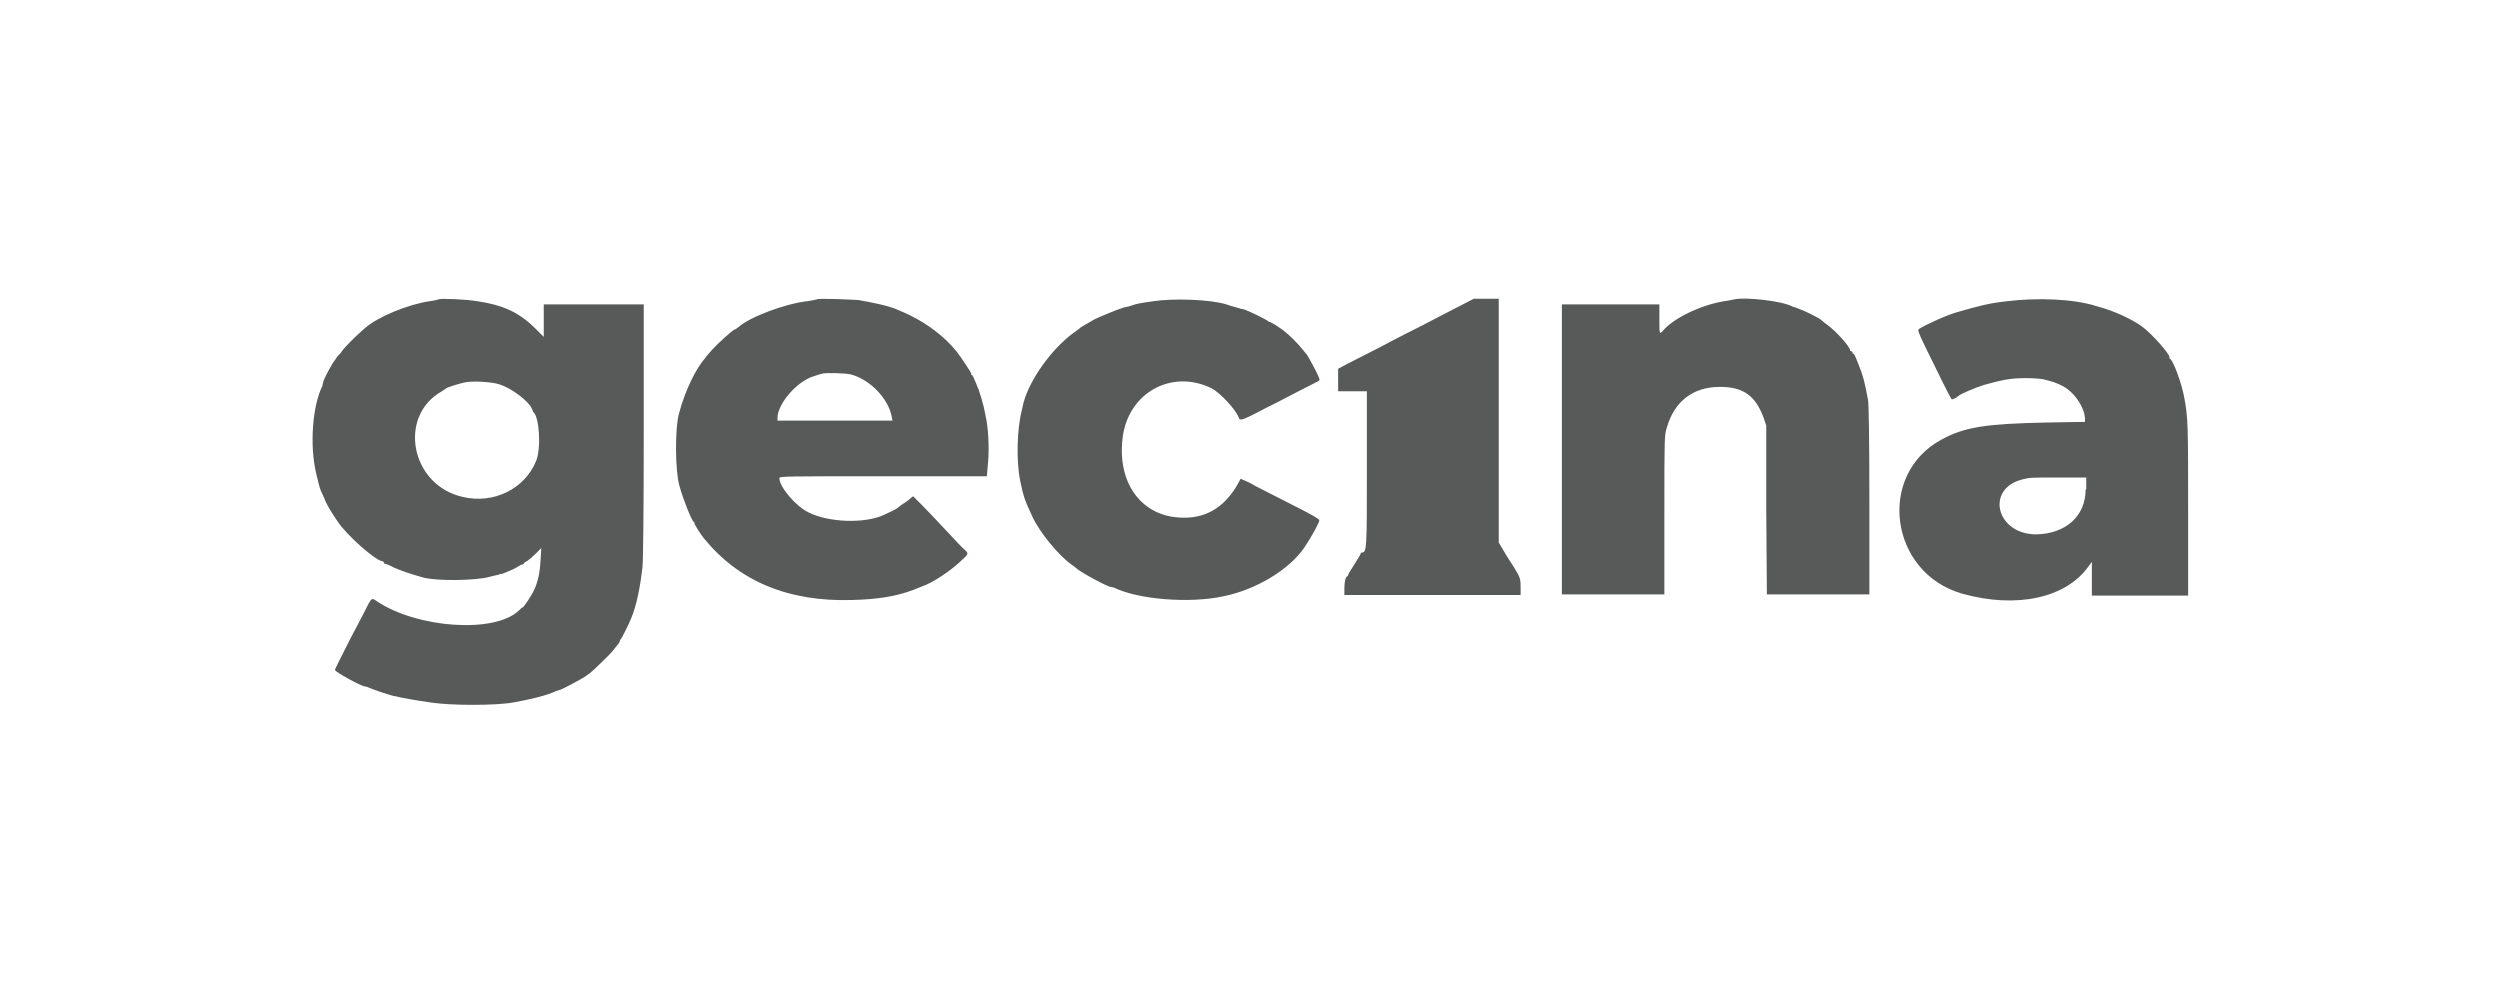
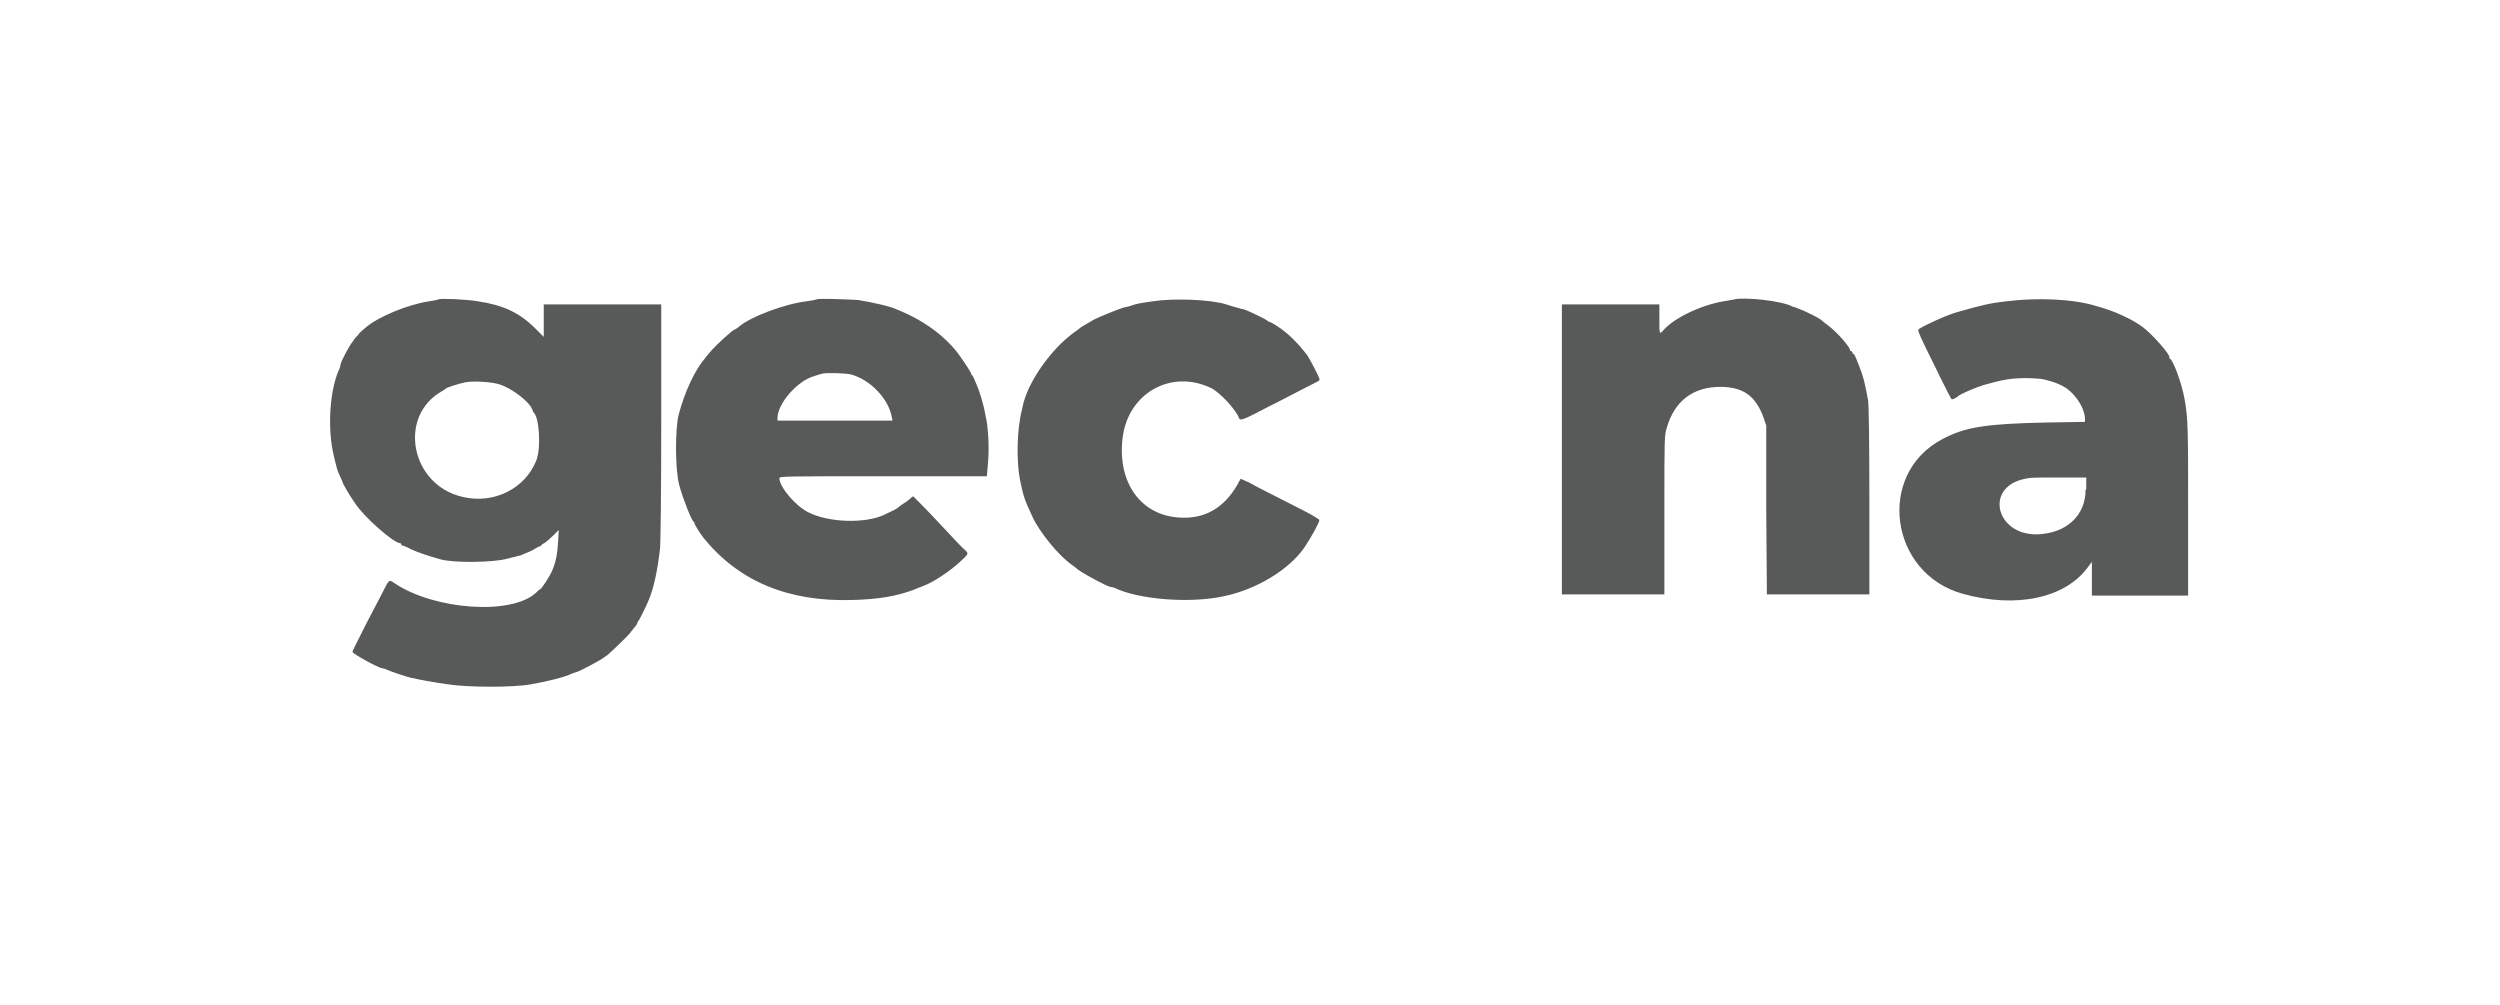
<svg xmlns="http://www.w3.org/2000/svg" version="1.1" id="svg" x="0px" y="0px" viewBox="0 0 400 160.8" style="enable-background:new 0 0 400 160.8;" xml:space="preserve">
  <style type="text/css">
	.st0{fill-rule:evenodd;clip-rule:evenodd;fill:#585A5A;}
</style>
  <g id="svgg">
-     <path id="path0" class="st0" d="M232.5,49.5c-1.7,0.9-4.1,2.1-5.2,2.7c-1.2,0.6-4,2-6.2,3.2c-2.2,1.1-4.7,2.4-5.5,2.8l-1.5,0.8   l0,1.8l0,1.8h2.3h2.3v12.2c0,13,0,13.6-0.8,13.6c-0.1,0-0.2,0.1-0.2,0.2c0,0.1-0.5,0.9-1,1.7c-0.6,0.9-1,1.6-1,1.7   c0,0.1-0.1,0.2-0.1,0.2c-0.3,0-0.5,0.9-0.5,1.9v1.1h14.1h14.1v-1.3c0-1.1-0.1-1.4-0.4-2c-0.2-0.4-1-1.7-1.8-2.9l-1.3-2.2V67.4V47.8   l-2,0l-2,0L232.5,49.5" />
-     <path id="path1" class="st0" d="M70.2,47.9c0,0-0.7,0.2-1.5,0.3c-3.4,0.5-8.3,2.5-10.3,4.3c-0.1,0.1-0.5,0.4-0.9,0.8   c-0.8,0.7-2.4,2.3-2.8,2.9c-0.1,0.2-0.4,0.5-0.6,0.7c-0.2,0.2-0.3,0.4-0.3,0.4s-0.1,0.2-0.2,0.3c-0.4,0.4-1.9,3.2-1.9,3.6   c0,0.1-0.1,0.3-0.1,0.5c-1.6,3.2-2.1,9.5-1,14.1c0.5,2.1,0.6,2.5,1,3.3c0.2,0.4,0.4,0.9,0.4,0.9c0,0.2,1,2,2,3.4   c1.4,2.2,6.2,6.4,7.2,6.4c0.1,0,0.2,0.1,0.2,0.2s0.1,0.2,0.2,0.2s0.7,0.2,1.4,0.6c1.1,0.5,2.9,1.1,4.7,1.6   c2.2,0.6,8.5,0.5,10.6-0.1c0.5-0.1,1.1-0.3,1.3-0.3c0.2-0.1,0.6-0.2,0.8-0.2c1.5-0.6,1.9-0.8,2.4-1.1c0.3-0.2,0.7-0.4,0.8-0.4   c0.1,0,0.2-0.1,0.2-0.1c0-0.1,0.2-0.3,0.5-0.4c0.3-0.2,0.9-0.7,1.4-1.2l0.9-0.9l-0.1,1.8c-0.1,2-0.4,3.5-1,4.8   c-0.4,0.9-1.7,2.9-1.9,2.9c-0.1,0-0.3,0.2-0.6,0.5c-3.9,3.7-16.3,2.8-22.7-1.5c-0.9-0.6-0.8-0.7-2.1,1.9c-0.6,1.1-1.6,3.1-2.2,4.2   c-1.8,3.6-2.4,4.7-2.4,4.9c0,0.3,4.2,2.6,4.7,2.6c0.1,0,0.3,0.1,0.4,0.1c0.2,0.1,2,0.8,3.4,1.2c0.4,0.1,0.9,0.3,1.2,0.3   c0.6,0.2,3.5,0.7,5.6,1c3.3,0.5,10.4,0.5,13.2,0c2.8-0.5,5.3-1.1,6.8-1.8c0.3-0.1,0.6-0.2,0.6-0.2c0.3,0,3.8-1.9,4.2-2.2   c0.1-0.1,0.4-0.3,0.7-0.5c0.5-0.4,3.2-3,3.6-3.5c0.1-0.2,0.5-0.6,0.7-0.9c0.3-0.3,0.5-0.7,0.5-0.8c0-0.1,0.1-0.2,0.1-0.2   c0.1,0,1.3-2.4,1.7-3.4c0.8-1.9,1.4-4.7,1.8-8.2c0.1-0.9,0.2-8.8,0.2-21.5V48.7h-7.8H87v2.6v2.6l-1.3-1.3c-2.6-2.6-5.2-3.8-9.3-4.4   C74.8,47.9,70.3,47.7,70.2,47.9 M130.7,47.9c0,0-0.8,0.2-1.6,0.3c-3.5,0.4-9.1,2.5-10.9,4.1c-0.3,0.2-0.5,0.4-0.6,0.4   c-0.3,0-2.9,2.4-3.7,3.3c-0.4,0.5-0.9,1-1,1.2c-1.6,1.8-3.3,5.3-4.3,9.1c-0.6,2.3-0.6,8.9,0.1,11.4c0.6,2.2,2,5.7,2.3,5.8   c0.1,0,0.1,0.1,0.1,0.2c0,0.2,1,1.8,1.5,2.4c5.6,6.9,13.5,10.2,23.7,9.9c4.2-0.1,7.1-0.6,9.8-1.6c0.5-0.2,1.2-0.5,1.5-0.6   c1.7-0.6,4.4-2.4,6.1-4c1.3-1.2,1.3-1.2,0.7-1.8c-0.3-0.2-1.6-1.6-3-3.1c-1.4-1.5-3.1-3.3-3.9-4.1l-1.4-1.4l-0.4,0.3   c-0.2,0.2-0.4,0.4-0.5,0.4c0,0.1-0.4,0.3-0.7,0.5c-0.3,0.2-0.7,0.5-0.8,0.6c-0.2,0.2-1,0.6-2.3,1.2c-3.1,1.4-8.8,1.2-12-0.4   c-2.1-1-4.7-4.1-4.7-5.5c0-0.3,1.3-0.3,16.6-0.3h16.6l0.2-2.4c0.2-2.2,0-5.7-0.4-7.2c0-0.2-0.2-0.9-0.3-1.5   c-0.3-1.2-0.5-1.8-0.8-2.7c-0.1-0.3-0.3-0.7-0.4-1c-0.4-1-0.6-1.4-0.7-1.4c-0.1,0-0.1-0.1-0.1-0.2c0-0.2-1.6-2.6-2.3-3.5   c-1.9-2.4-4.7-4.5-7.6-5.9c-0.8-0.4-1.6-0.7-1.8-0.8c-1.2-0.6-4-1.2-6.4-1.6C135.6,47.9,130.8,47.7,130.7,47.9 M184.5,48.2   c-2.1,0.3-2.7,0.4-3.5,0.7c-0.2,0.1-0.8,0.2-1.2,0.3c-1,0.3-3.9,1.5-4.7,1.9c-1,0.6-2.1,1.2-2.2,1.3c-0.1,0.1-0.6,0.5-1.2,0.9   c-3.5,2.6-6.9,7.4-7.9,11c-0.1,0.3-0.2,0.9-0.3,1.3c-0.8,3.1-0.9,8.1-0.3,11.2c0.6,2.9,0.8,3.3,2,5.9c1.1,2.4,4.1,6.1,6.2,7.6   c0.4,0.3,0.7,0.5,0.8,0.6c0.4,0.5,5,3,5.5,3c0.1,0,0.3,0.1,0.5,0.1c3.8,1.9,12.1,2.6,17.6,1.4c5.3-1.1,10.5-4.3,12.9-7.8   c1.2-1.8,2.4-4,2.4-4.4c0-0.1-1.3-0.9-2.9-1.7c-4.7-2.4-7.7-3.9-7.8-4c0,0-0.5-0.3-1-0.5l-0.9-0.4l-0.6,1.1   c-2.2,3.7-5.3,5.4-9.3,5.1c-6.1-0.4-9.8-5.6-9-12.6c0.8-7.3,7.8-11.2,14.2-8.1c1.4,0.7,3.9,3.4,4.4,4.7c0.2,0.6,0.5,0.5,4.7-1.7   c0.2-0.1,0.8-0.4,1.4-0.7c1.7-0.9,6.2-3.2,6.6-3.4c0.3-0.2,0.3-0.2,0-0.9c-0.3-0.7-1.7-3.3-1.9-3.5c-0.1,0-0.3-0.4-0.6-0.7   c-0.6-0.8-2.1-2.3-2.9-2.9c-0.3-0.2-0.6-0.5-0.7-0.5c-0.2-0.2-1.5-1-1.7-1c-0.1,0-0.2-0.1-0.2-0.1c-0.1-0.2-3-1.6-3.6-1.8   c-0.2-0.1-0.6-0.2-0.8-0.2c-0.2-0.1-0.7-0.2-1-0.3c-0.4-0.1-1-0.3-1.3-0.4C193.7,47.9,187.7,47.7,184.5,48.2 M277.5,47.9   c-0.1,0-0.9,0.2-1.7,0.3c-3.6,0.6-8.1,2.7-9.8,4.8c-0.5,0.5-0.5,0.4-0.5-2v-2.3h-7.8h-7.8v23.2v23.2h8.2h8.2l0-12.7   c0-12.7,0-12.7,0.4-14c1.2-4.2,4.2-6.5,8.5-6.5c3.7,0,5.7,1.4,7,5l0.4,1.2l0,13.5l0.1,13.5h8.2h8.2V80.1c0-9.8-0.1-15.4-0.2-16   c-0.5-2.8-0.8-4-1.5-5.7c-0.6-1.5-0.7-1.8-0.9-1.8c-0.1,0-0.1-0.1-0.1-0.2c0-0.1-0.1-0.2-0.2-0.2c-0.1,0-0.2-0.1-0.2-0.2   c0-0.5-2.2-3-3.6-4c-0.4-0.3-0.8-0.6-1-0.8c-0.3-0.3-2.7-1.5-3.6-1.8c-0.3-0.1-0.7-0.3-0.9-0.3C285.2,48.1,279,47.5,277.5,47.9    M321.1,48.2c-2.8,0.3-4.3,0.7-7.8,1.7c-1.6,0.4-5.3,2.1-6.2,2.7c-0.3,0.2-0.3,0.3,0.9,2.8c0.7,1.4,1.9,3.9,2.7,5.5   c0.8,1.6,1.5,3,1.6,3c0.2,0,0.8-0.3,1-0.5c0.2-0.3,2.8-1.4,4.1-1.8c2.9-0.8,4.2-1.1,6.7-1.1c1.2,0,2.5,0.1,2.9,0.2   c1.6,0.4,2.1,0.6,2.9,1c1.9,0.9,3.7,3.5,3.7,5.4v0.4l-6.1,0.1c-9.7,0.2-13.1,0.7-16.8,2.7c-10.5,5.6-8.4,21.4,3.3,24.7   c8.6,2.4,16.5,0.7,20.1-4.3l0.6-0.8l0,2.7l0,2.7h7.7h7.7l0-13.5c0-13.4,0-14.9-0.6-18.1c-0.4-2.3-1.8-6.1-2.3-6.3   c-0.1,0-0.1-0.1-0.1-0.3c0-0.5-2.7-3.6-4.3-4.8c-1.6-1.2-4.6-2.6-7.3-3.3C331.8,47.8,325.9,47.6,321.1,48.2 M136.1,59.9   c3.1,0.8,6.1,3.9,6.6,6.9l0.1,0.5h-9.2h-9.2v-0.4c0-2.3,3.1-5.9,5.8-6.7c0.6-0.2,1.2-0.4,1.3-0.4C132.1,59.6,135.2,59.7,136.1,59.9    M79.9,61.5c2,0.6,4.8,2.8,5.2,3.9c0.1,0.2,0.2,0.4,0.2,0.5c1,0.7,1.3,5.8,0.5,7.8c-1.8,4.5-6.8,7-11.8,5.8   c-8.3-1.9-10.4-12.9-3.3-16.9c0.3-0.2,0.5-0.3,0.6-0.4c0.1-0.2,2.1-0.8,3-1C75.5,60.9,78.8,61.1,79.9,61.5 M333.7,78.3   c0,4.3-3.2,7.1-7.9,7.2c-6.4,0-8.2-7.3-2.2-8.8c1.2-0.3,1.4-0.3,5.9-0.3l4.3,0V78.3" />
+     <path id="path1" class="st0" d="M70.2,47.9c0,0-0.7,0.2-1.5,0.3c-3.4,0.5-8.3,2.5-10.3,4.3c-0.1,0.1-0.5,0.4-0.9,0.8   c-0.1,0.2-0.4,0.5-0.6,0.7c-0.2,0.2-0.3,0.4-0.3,0.4s-0.1,0.2-0.2,0.3c-0.4,0.4-1.9,3.2-1.9,3.6   c0,0.1-0.1,0.3-0.1,0.5c-1.6,3.2-2.1,9.5-1,14.1c0.5,2.1,0.6,2.5,1,3.3c0.2,0.4,0.4,0.9,0.4,0.9c0,0.2,1,2,2,3.4   c1.4,2.2,6.2,6.4,7.2,6.4c0.1,0,0.2,0.1,0.2,0.2s0.1,0.2,0.2,0.2s0.7,0.2,1.4,0.6c1.1,0.5,2.9,1.1,4.7,1.6   c2.2,0.6,8.5,0.5,10.6-0.1c0.5-0.1,1.1-0.3,1.3-0.3c0.2-0.1,0.6-0.2,0.8-0.2c1.5-0.6,1.9-0.8,2.4-1.1c0.3-0.2,0.7-0.4,0.8-0.4   c0.1,0,0.2-0.1,0.2-0.1c0-0.1,0.2-0.3,0.5-0.4c0.3-0.2,0.9-0.7,1.4-1.2l0.9-0.9l-0.1,1.8c-0.1,2-0.4,3.5-1,4.8   c-0.4,0.9-1.7,2.9-1.9,2.9c-0.1,0-0.3,0.2-0.6,0.5c-3.9,3.7-16.3,2.8-22.7-1.5c-0.9-0.6-0.8-0.7-2.1,1.9c-0.6,1.1-1.6,3.1-2.2,4.2   c-1.8,3.6-2.4,4.7-2.4,4.9c0,0.3,4.2,2.6,4.7,2.6c0.1,0,0.3,0.1,0.4,0.1c0.2,0.1,2,0.8,3.4,1.2c0.4,0.1,0.9,0.3,1.2,0.3   c0.6,0.2,3.5,0.7,5.6,1c3.3,0.5,10.4,0.5,13.2,0c2.8-0.5,5.3-1.1,6.8-1.8c0.3-0.1,0.6-0.2,0.6-0.2c0.3,0,3.8-1.9,4.2-2.2   c0.1-0.1,0.4-0.3,0.7-0.5c0.5-0.4,3.2-3,3.6-3.5c0.1-0.2,0.5-0.6,0.7-0.9c0.3-0.3,0.5-0.7,0.5-0.8c0-0.1,0.1-0.2,0.1-0.2   c0.1,0,1.3-2.4,1.7-3.4c0.8-1.9,1.4-4.7,1.8-8.2c0.1-0.9,0.2-8.8,0.2-21.5V48.7h-7.8H87v2.6v2.6l-1.3-1.3c-2.6-2.6-5.2-3.8-9.3-4.4   C74.8,47.9,70.3,47.7,70.2,47.9 M130.7,47.9c0,0-0.8,0.2-1.6,0.3c-3.5,0.4-9.1,2.5-10.9,4.1c-0.3,0.2-0.5,0.4-0.6,0.4   c-0.3,0-2.9,2.4-3.7,3.3c-0.4,0.5-0.9,1-1,1.2c-1.6,1.8-3.3,5.3-4.3,9.1c-0.6,2.3-0.6,8.9,0.1,11.4c0.6,2.2,2,5.7,2.3,5.8   c0.1,0,0.1,0.1,0.1,0.2c0,0.2,1,1.8,1.5,2.4c5.6,6.9,13.5,10.2,23.7,9.9c4.2-0.1,7.1-0.6,9.8-1.6c0.5-0.2,1.2-0.5,1.5-0.6   c1.7-0.6,4.4-2.4,6.1-4c1.3-1.2,1.3-1.2,0.7-1.8c-0.3-0.2-1.6-1.6-3-3.1c-1.4-1.5-3.1-3.3-3.9-4.1l-1.4-1.4l-0.4,0.3   c-0.2,0.2-0.4,0.4-0.5,0.4c0,0.1-0.4,0.3-0.7,0.5c-0.3,0.2-0.7,0.5-0.8,0.6c-0.2,0.2-1,0.6-2.3,1.2c-3.1,1.4-8.8,1.2-12-0.4   c-2.1-1-4.7-4.1-4.7-5.5c0-0.3,1.3-0.3,16.6-0.3h16.6l0.2-2.4c0.2-2.2,0-5.7-0.4-7.2c0-0.2-0.2-0.9-0.3-1.5   c-0.3-1.2-0.5-1.8-0.8-2.7c-0.1-0.3-0.3-0.7-0.4-1c-0.4-1-0.6-1.4-0.7-1.4c-0.1,0-0.1-0.1-0.1-0.2c0-0.2-1.6-2.6-2.3-3.5   c-1.9-2.4-4.7-4.5-7.6-5.9c-0.8-0.4-1.6-0.7-1.8-0.8c-1.2-0.6-4-1.2-6.4-1.6C135.6,47.9,130.8,47.7,130.7,47.9 M184.5,48.2   c-2.1,0.3-2.7,0.4-3.5,0.7c-0.2,0.1-0.8,0.2-1.2,0.3c-1,0.3-3.9,1.5-4.7,1.9c-1,0.6-2.1,1.2-2.2,1.3c-0.1,0.1-0.6,0.5-1.2,0.9   c-3.5,2.6-6.9,7.4-7.9,11c-0.1,0.3-0.2,0.9-0.3,1.3c-0.8,3.1-0.9,8.1-0.3,11.2c0.6,2.9,0.8,3.3,2,5.9c1.1,2.4,4.1,6.1,6.2,7.6   c0.4,0.3,0.7,0.5,0.8,0.6c0.4,0.5,5,3,5.5,3c0.1,0,0.3,0.1,0.5,0.1c3.8,1.9,12.1,2.6,17.6,1.4c5.3-1.1,10.5-4.3,12.9-7.8   c1.2-1.8,2.4-4,2.4-4.4c0-0.1-1.3-0.9-2.9-1.7c-4.7-2.4-7.7-3.9-7.8-4c0,0-0.5-0.3-1-0.5l-0.9-0.4l-0.6,1.1   c-2.2,3.7-5.3,5.4-9.3,5.1c-6.1-0.4-9.8-5.6-9-12.6c0.8-7.3,7.8-11.2,14.2-8.1c1.4,0.7,3.9,3.4,4.4,4.7c0.2,0.6,0.5,0.5,4.7-1.7   c0.2-0.1,0.8-0.4,1.4-0.7c1.7-0.9,6.2-3.2,6.6-3.4c0.3-0.2,0.3-0.2,0-0.9c-0.3-0.7-1.7-3.3-1.9-3.5c-0.1,0-0.3-0.4-0.6-0.7   c-0.6-0.8-2.1-2.3-2.9-2.9c-0.3-0.2-0.6-0.5-0.7-0.5c-0.2-0.2-1.5-1-1.7-1c-0.1,0-0.2-0.1-0.2-0.1c-0.1-0.2-3-1.6-3.6-1.8   c-0.2-0.1-0.6-0.2-0.8-0.2c-0.2-0.1-0.7-0.2-1-0.3c-0.4-0.1-1-0.3-1.3-0.4C193.7,47.9,187.7,47.7,184.5,48.2 M277.5,47.9   c-0.1,0-0.9,0.2-1.7,0.3c-3.6,0.6-8.1,2.7-9.8,4.8c-0.5,0.5-0.5,0.4-0.5-2v-2.3h-7.8h-7.8v23.2v23.2h8.2h8.2l0-12.7   c0-12.7,0-12.7,0.4-14c1.2-4.2,4.2-6.5,8.5-6.5c3.7,0,5.7,1.4,7,5l0.4,1.2l0,13.5l0.1,13.5h8.2h8.2V80.1c0-9.8-0.1-15.4-0.2-16   c-0.5-2.8-0.8-4-1.5-5.7c-0.6-1.5-0.7-1.8-0.9-1.8c-0.1,0-0.1-0.1-0.1-0.2c0-0.1-0.1-0.2-0.2-0.2c-0.1,0-0.2-0.1-0.2-0.2   c0-0.5-2.2-3-3.6-4c-0.4-0.3-0.8-0.6-1-0.8c-0.3-0.3-2.7-1.5-3.6-1.8c-0.3-0.1-0.7-0.3-0.9-0.3C285.2,48.1,279,47.5,277.5,47.9    M321.1,48.2c-2.8,0.3-4.3,0.7-7.8,1.7c-1.6,0.4-5.3,2.1-6.2,2.7c-0.3,0.2-0.3,0.3,0.9,2.8c0.7,1.4,1.9,3.9,2.7,5.5   c0.8,1.6,1.5,3,1.6,3c0.2,0,0.8-0.3,1-0.5c0.2-0.3,2.8-1.4,4.1-1.8c2.9-0.8,4.2-1.1,6.7-1.1c1.2,0,2.5,0.1,2.9,0.2   c1.6,0.4,2.1,0.6,2.9,1c1.9,0.9,3.7,3.5,3.7,5.4v0.4l-6.1,0.1c-9.7,0.2-13.1,0.7-16.8,2.7c-10.5,5.6-8.4,21.4,3.3,24.7   c8.6,2.4,16.5,0.7,20.1-4.3l0.6-0.8l0,2.7l0,2.7h7.7h7.7l0-13.5c0-13.4,0-14.9-0.6-18.1c-0.4-2.3-1.8-6.1-2.3-6.3   c-0.1,0-0.1-0.1-0.1-0.3c0-0.5-2.7-3.6-4.3-4.8c-1.6-1.2-4.6-2.6-7.3-3.3C331.8,47.8,325.9,47.6,321.1,48.2 M136.1,59.9   c3.1,0.8,6.1,3.9,6.6,6.9l0.1,0.5h-9.2h-9.2v-0.4c0-2.3,3.1-5.9,5.8-6.7c0.6-0.2,1.2-0.4,1.3-0.4C132.1,59.6,135.2,59.7,136.1,59.9    M79.9,61.5c2,0.6,4.8,2.8,5.2,3.9c0.1,0.2,0.2,0.4,0.2,0.5c1,0.7,1.3,5.8,0.5,7.8c-1.8,4.5-6.8,7-11.8,5.8   c-8.3-1.9-10.4-12.9-3.3-16.9c0.3-0.2,0.5-0.3,0.6-0.4c0.1-0.2,2.1-0.8,3-1C75.5,60.9,78.8,61.1,79.9,61.5 M333.7,78.3   c0,4.3-3.2,7.1-7.9,7.2c-6.4,0-8.2-7.3-2.2-8.8c1.2-0.3,1.4-0.3,5.9-0.3l4.3,0V78.3" />
  </g>
</svg>